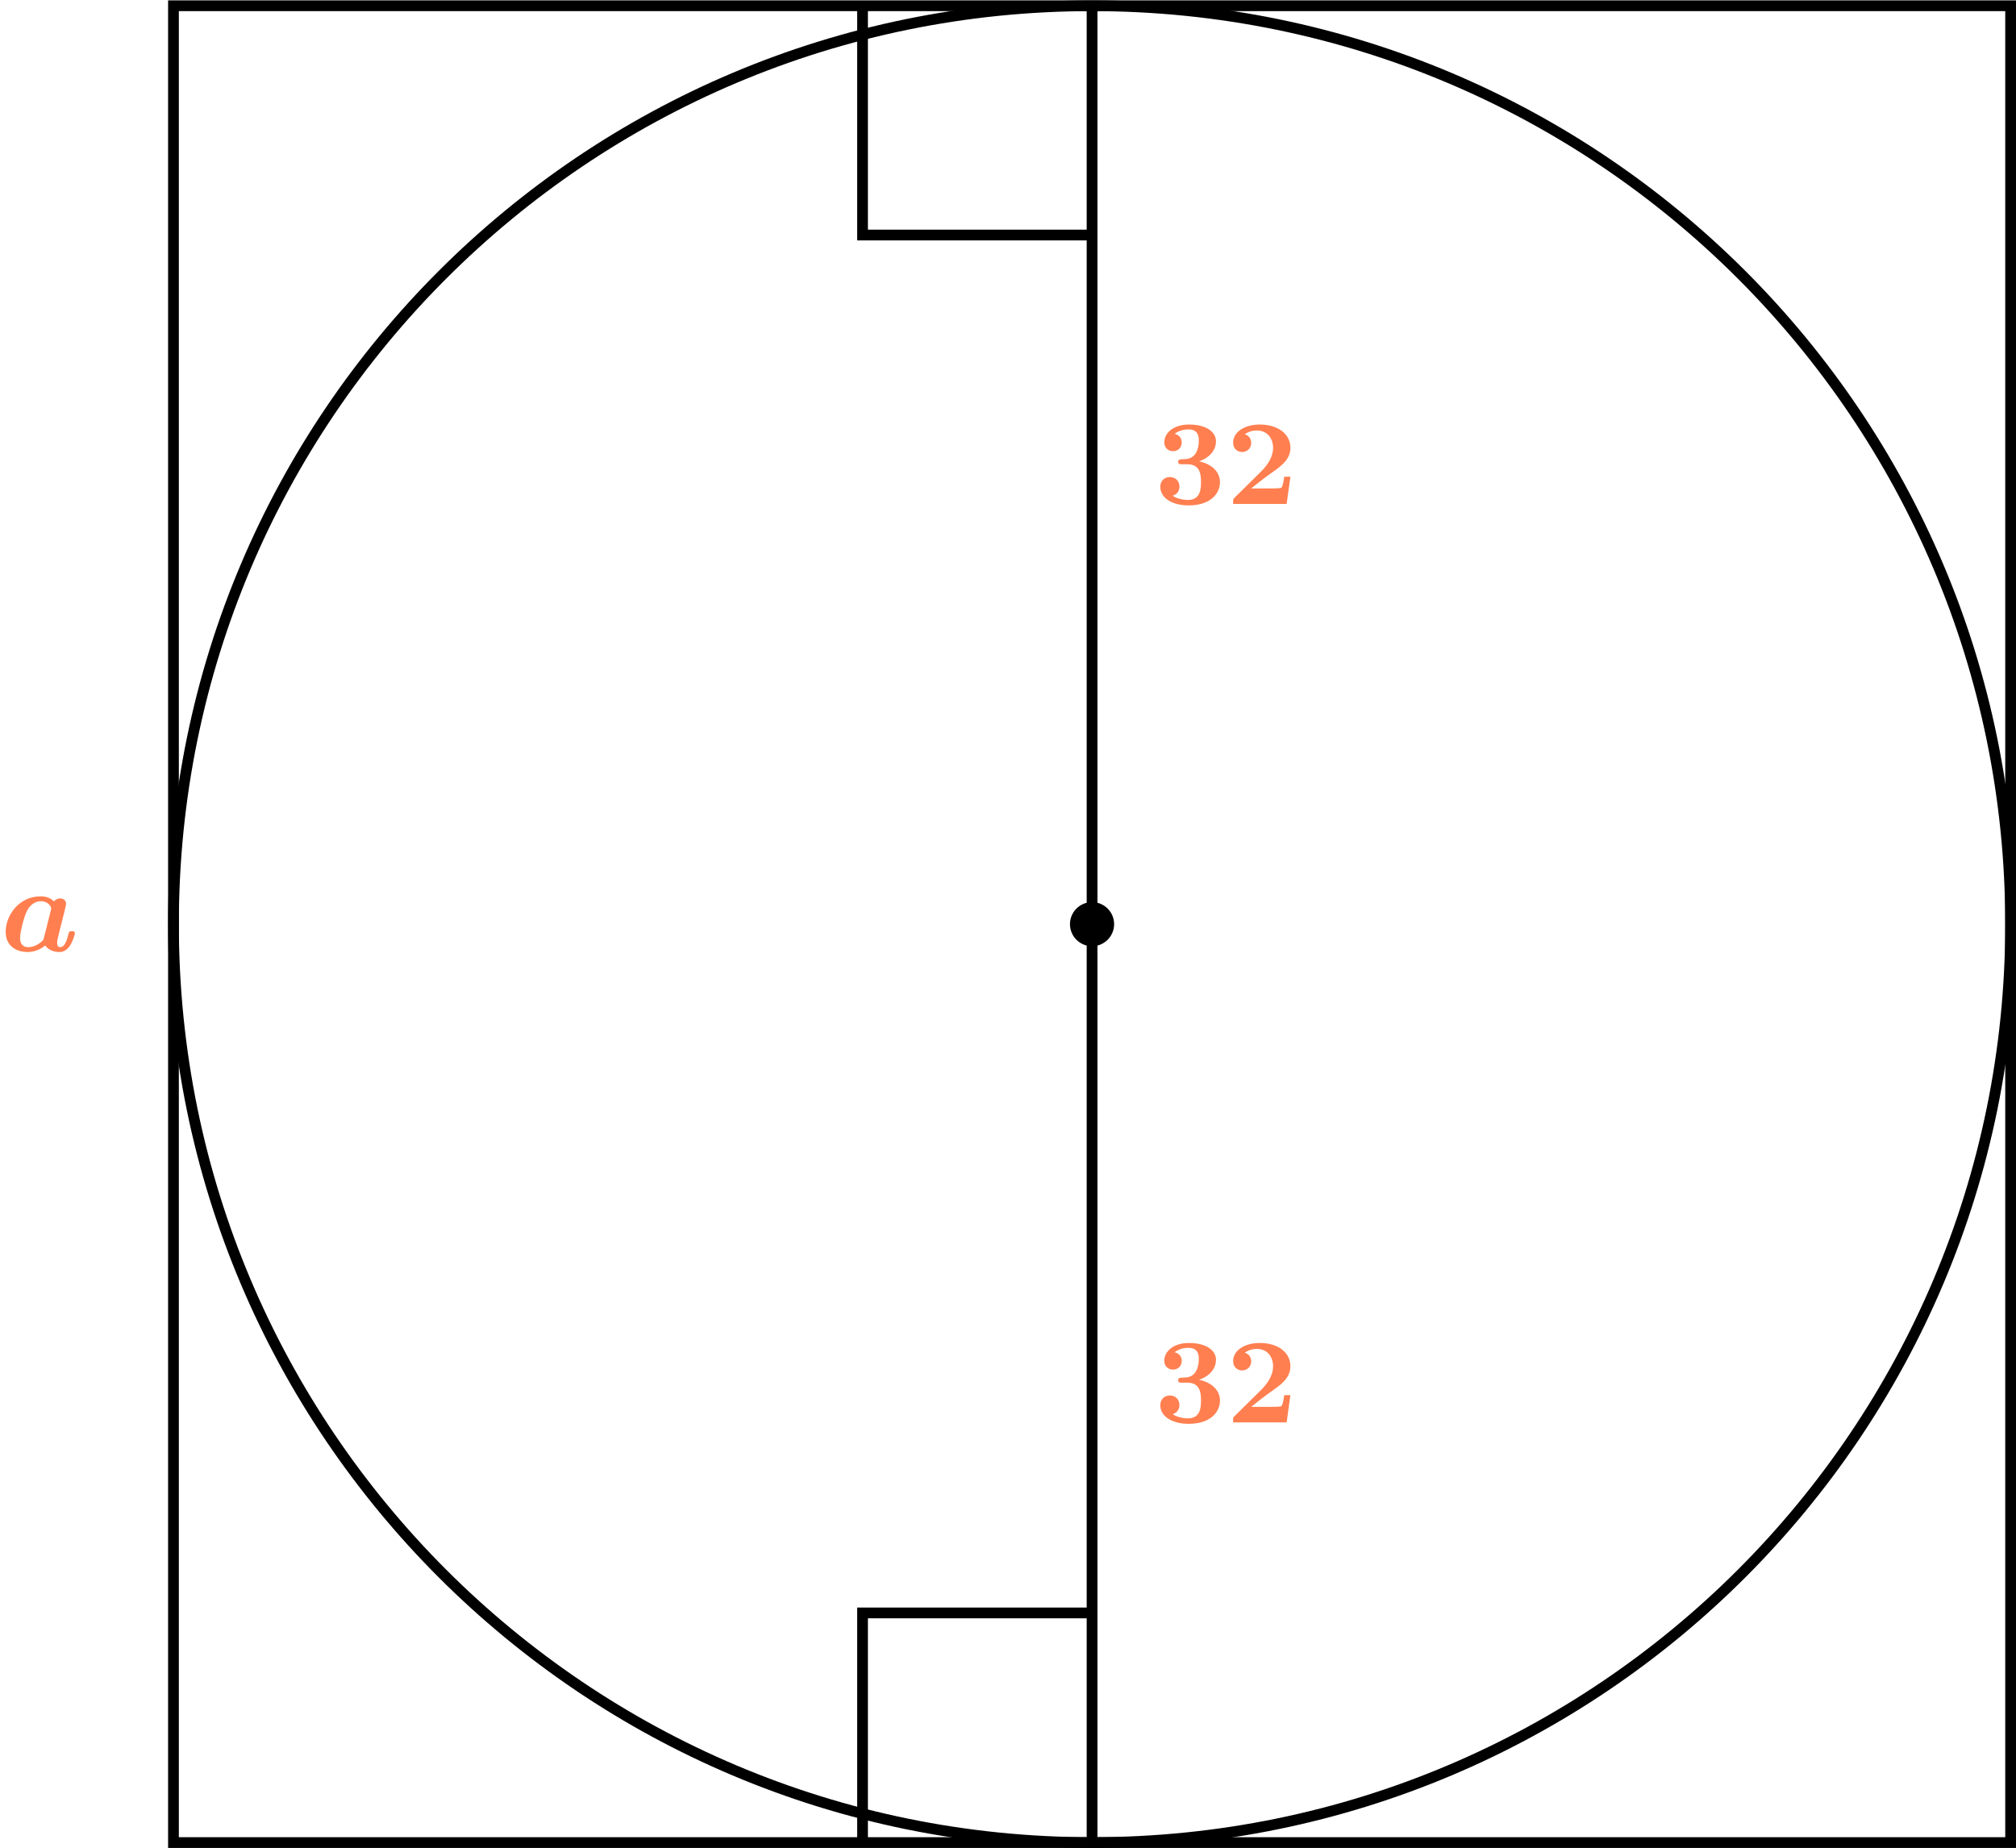
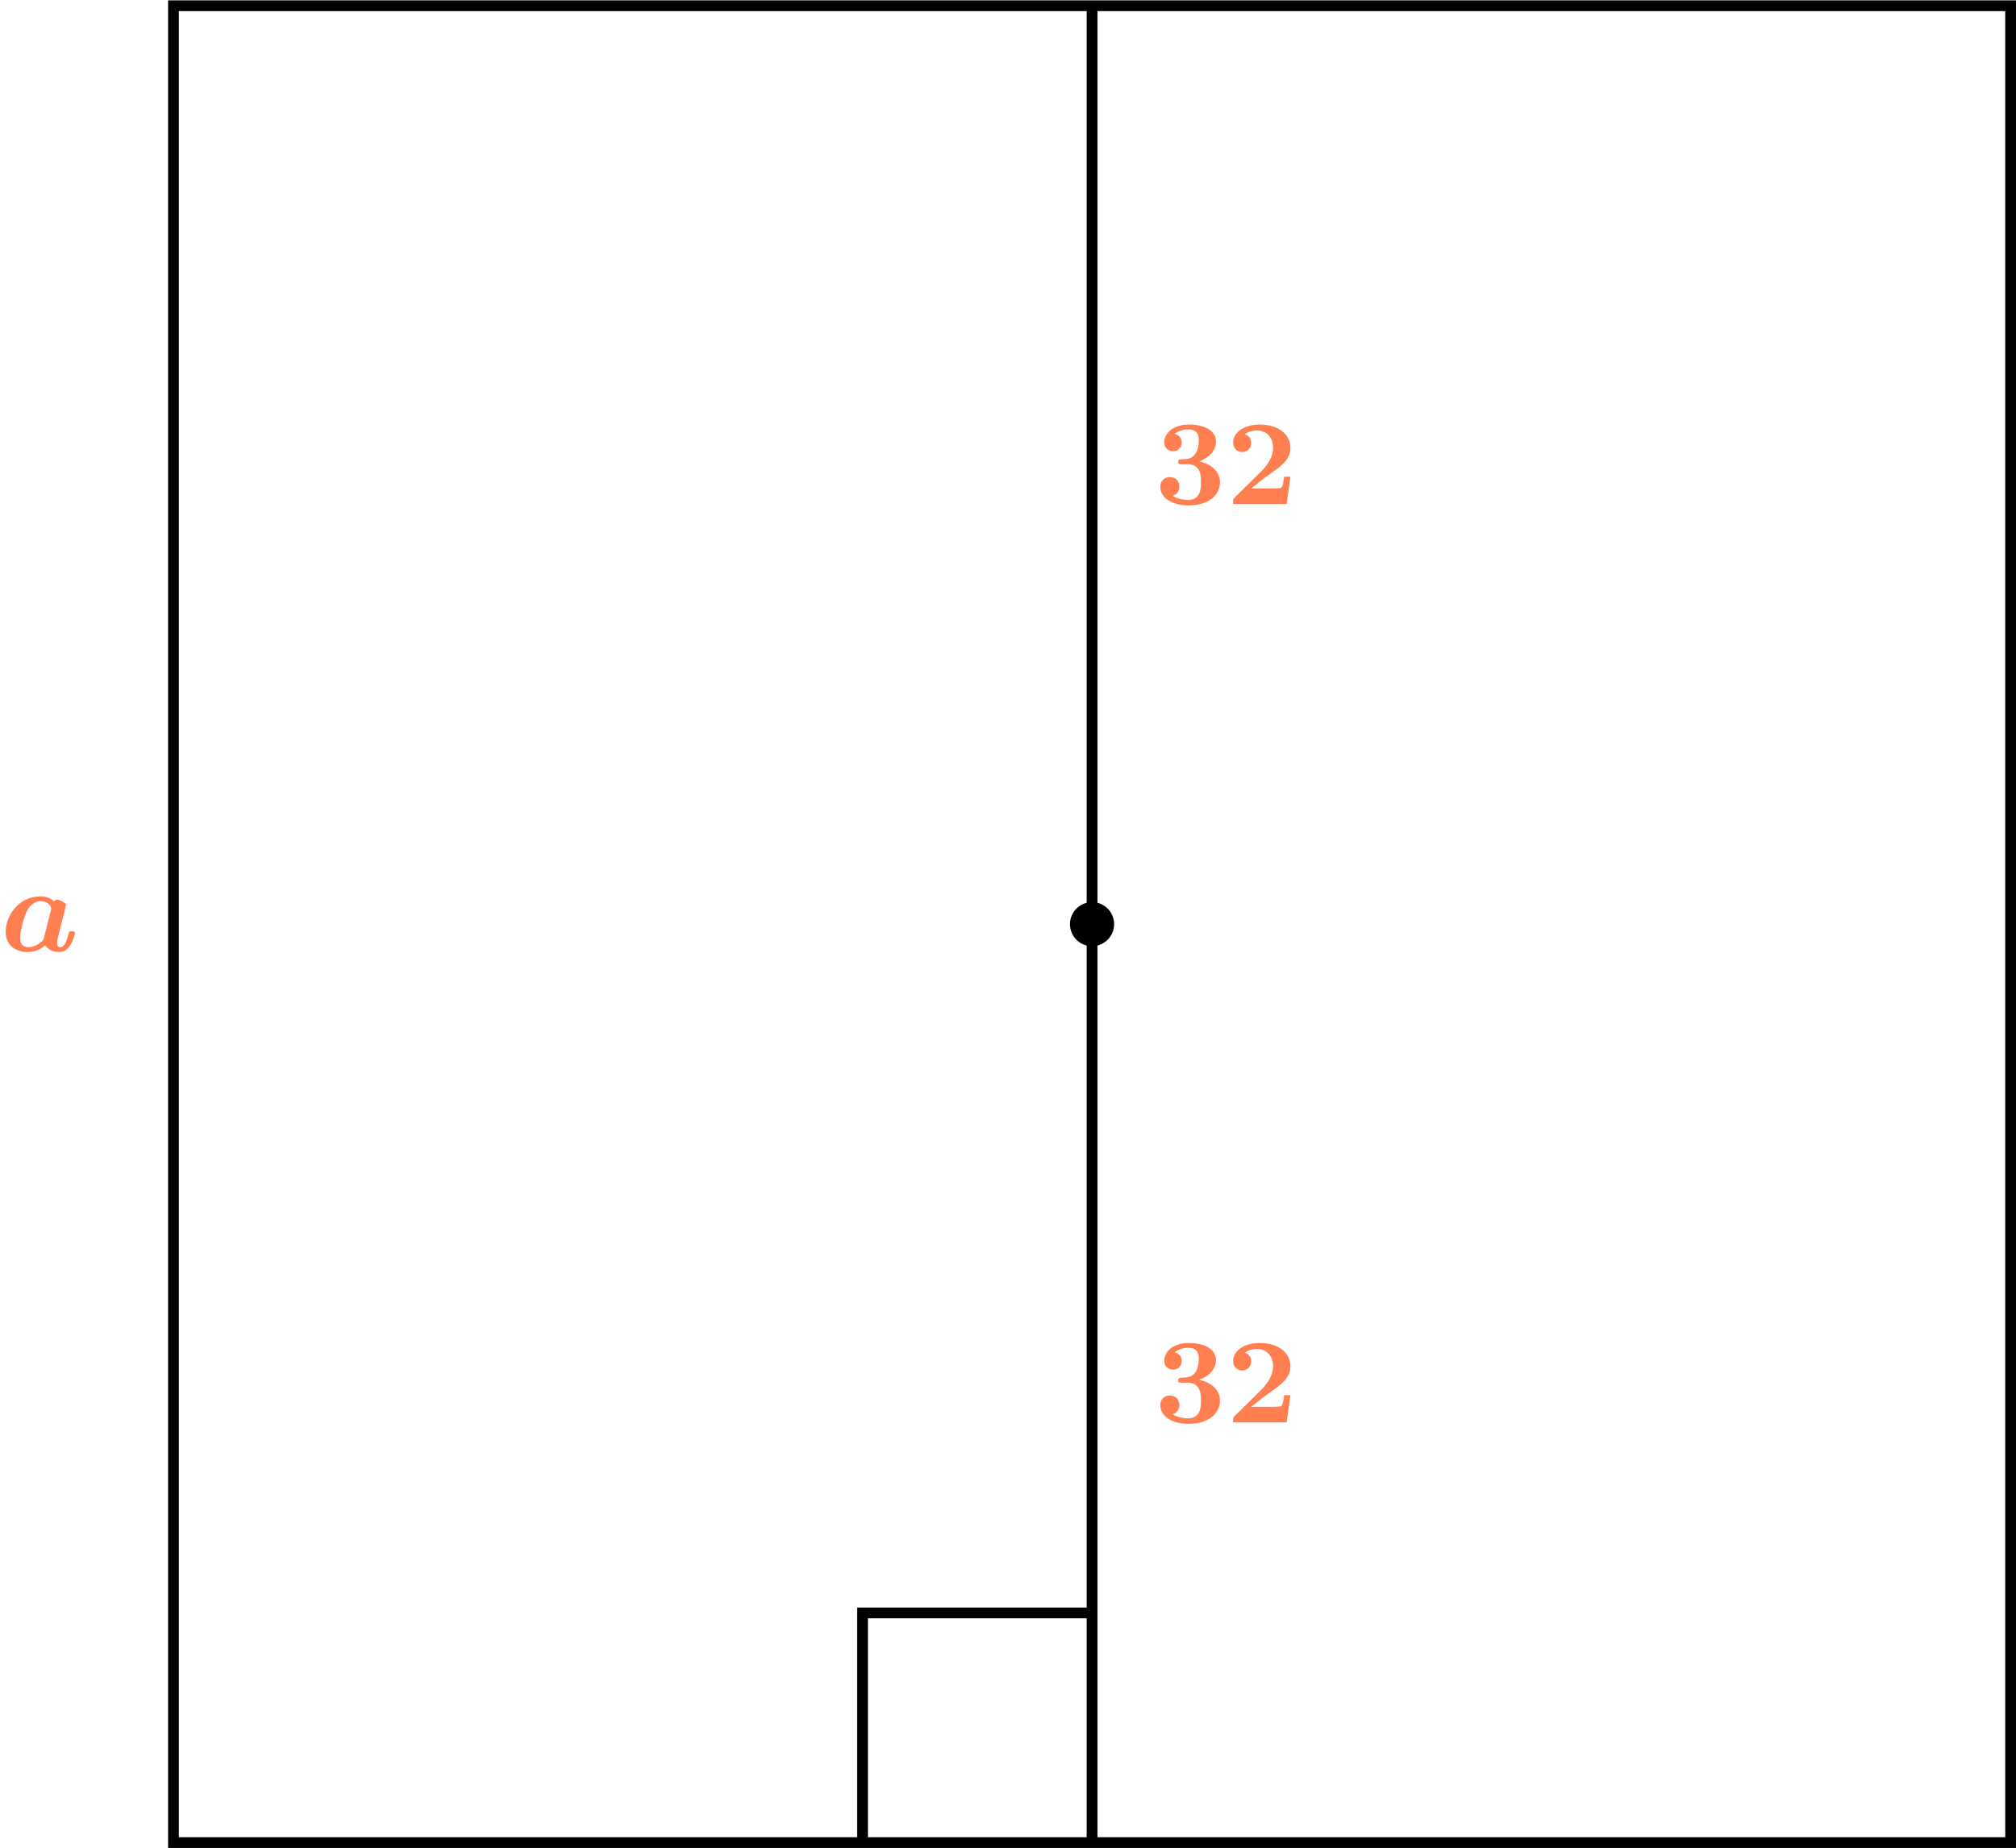
<svg xmlns="http://www.w3.org/2000/svg" xmlns:xlink="http://www.w3.org/1999/xlink" version="1.1" width="298.624pt" height="273.773pt" viewBox="3.985 359.649 298.624 273.773">
  <defs>
    <path id="g1-50" d="M4.77-2.017H4.313C4.295-1.892 4.214-1.255 4.08-1.193C3.963-1.148 3.3-1.148 3.147-1.148H1.865C2.34-1.533 2.878-1.955 3.327-2.268C4.08-2.798 4.77-3.282 4.77-4.16C4.77-5.209 3.811-5.882 2.511-5.882C1.399-5.882 .529-5.353 .529-4.528C.529-4.062 .888-3.847 1.201-3.847C1.488-3.847 1.865-4.053 1.865-4.519C1.865-4.716 1.784-5.048 1.39-5.156C1.704-5.407 2.107-5.443 2.286-5.443C3.022-5.443 3.488-4.896 3.488-4.151C3.488-3.506 3.102-2.914 2.627-2.43L.628-.457C.529-.359 .529-.35 .529-.17V0H4.492L4.77-2.017Z" />
    <path id="g1-51" d="M2.448-2.941C3.452-2.941 3.452-2.062 3.452-1.614C3.452-1.21 3.452-.296 2.493-.296C2.385-.296 1.766-.314 1.354-.61C1.766-.726 1.856-1.076 1.856-1.282C1.856-1.704 1.56-1.991 1.148-1.991C.762-1.991 .439-1.731 .439-1.273C.439-.43 1.336 .108 2.537 .108C4.178 .108 4.86-.789 4.86-1.614C4.86-2.322 4.322-2.941 3.309-3.156C4.214-3.47 4.564-4.089 4.564-4.636C4.564-5.308 3.891-5.882 2.555-5.882C1.453-5.882 .735-5.29 .735-4.564C.735-4.16 1.022-3.909 1.381-3.909C1.766-3.909 2.026-4.187 2.026-4.555C2.026-4.851 1.856-5.111 1.497-5.192C1.569-5.254 1.937-5.523 2.511-5.523C3.291-5.523 3.291-4.94 3.291-4.654C3.291-4.151 3.102-3.371 2.331-3.327C2.304-3.327 2.008-3.309 1.91-3.3C1.766-3.282 1.766-3.183 1.766-3.12C1.766-2.941 1.865-2.941 2.026-2.941H2.448Z" />
-     <path id="g0-97" d="M4.761-2.878C4.806-3.084 4.896-3.425 4.896-3.488C4.896-3.73 4.725-3.9 4.456-3.9C4.331-3.9 4.133-3.847 3.999-3.676C3.64-4.035 3.219-4.053 3.013-4.053C1.372-4.053 .421-2.609 .421-1.426C.421-.403 1.166 .072 2.053 .072C2.681 .072 3.147-.242 3.344-.412C3.658 .018 4.151 .072 4.394 .072C4.591 .072 4.878 .027 5.174-.386C5.407-.735 5.55-1.255 5.55-1.327C5.55-1.47 5.398-1.47 5.317-1.47C5.129-1.47 5.111-1.426 5.075-1.273C4.94-.744 4.788-.287 4.447-.287C4.295-.287 4.232-.412 4.232-.628C4.232-.771 4.304-1.058 4.358-1.264C4.402-1.462 4.519-1.937 4.573-2.125L4.761-2.878ZM3.255-.986C3.219-.852 3.219-.834 3.129-.744C2.941-.565 2.546-.287 2.107-.287C1.488-.287 1.488-.834 1.488-.968C1.488-1.381 1.757-2.511 2.017-3.013C2.242-3.452 2.654-3.694 3.022-3.694C3.587-3.694 3.793-3.264 3.793-3.174C3.793-3.138 3.784-3.084 3.775-3.049L3.255-.986Z" />
+     <path id="g0-97" d="M4.761-2.878C4.806-3.084 4.896-3.425 4.896-3.488C4.331-3.9 4.133-3.847 3.999-3.676C3.64-4.035 3.219-4.053 3.013-4.053C1.372-4.053 .421-2.609 .421-1.426C.421-.403 1.166 .072 2.053 .072C2.681 .072 3.147-.242 3.344-.412C3.658 .018 4.151 .072 4.394 .072C4.591 .072 4.878 .027 5.174-.386C5.407-.735 5.55-1.255 5.55-1.327C5.55-1.47 5.398-1.47 5.317-1.47C5.129-1.47 5.111-1.426 5.075-1.273C4.94-.744 4.788-.287 4.447-.287C4.295-.287 4.232-.412 4.232-.628C4.232-.771 4.304-1.058 4.358-1.264C4.402-1.462 4.519-1.937 4.573-2.125L4.761-2.878ZM3.255-.986C3.219-.852 3.219-.834 3.129-.744C2.941-.565 2.546-.287 2.107-.287C1.488-.287 1.488-.834 1.488-.968C1.488-1.381 1.757-2.511 2.017-3.013C2.242-3.452 2.654-3.694 3.022-3.694C3.587-3.694 3.793-3.264 3.793-3.174C3.793-3.138 3.784-3.084 3.775-3.049L3.255-.986Z" />
  </defs>
  <g id="page1" transform="matrix(2 0 0 2 0 0)">
    <path d="M14.84 316.313V180.25H150.906V316.313Z" stroke="#000" fill="none" stroke-width=".797" />
-     <path d="M150.906 248.281C150.906 210.707 120.445 180.25 82.875 180.25C45.301 180.25 14.84 210.707 14.84 248.281C14.84 285.856 45.301 316.313 82.875 316.313C120.445 316.313 150.906 285.856 150.906 248.281Z" stroke="#000" fill="none" stroke-width=".797" stroke-miterlimit="10" />
    <path d="M84.309 248.281C84.309 247.488 83.664 246.848 82.875 246.848C82.082 246.848 81.438 247.488 81.438 248.281C81.438 249.074 82.082 249.715 82.875 249.715C83.664 249.715 84.309 249.074 84.309 248.281Z" />
    <path d="M84.309 248.281C84.309 247.488 83.664 246.848 82.875 246.848C82.082 246.848 81.438 247.488 81.438 248.281C81.438 249.074 82.082 249.715 82.875 249.715C83.664 249.715 84.309 249.074 84.309 248.281Z" stroke="#000" fill="none" stroke-width=".399" stroke-miterlimit="10" />
    <path d="M82.875 316.313V180.25" stroke="#000" fill="none" stroke-width=".797" stroke-miterlimit="10" />
    <path d="M82.887 299.301H65.875V316.313" stroke="#000" fill="none" stroke-width=".797" stroke-miterlimit="10" />
-     <path d="M82.887 197.234H65.875V180.223" stroke="#000" fill="none" stroke-width=".797" stroke-miterlimit="10" />
    <g fill="#ff7f50" transform="matrix(1 0 0 1 -12.849 -66.04)">
      <use x="14.841" y="316.313" xlink:href="#g0-97" />
    </g>
    <g fill="#ff7f50" transform="matrix(1 0 0 1 72.648 -31.127)">
      <use x="14.841" y="316.313" xlink:href="#g1-51" />
      <use x="20.146" y="316.313" xlink:href="#g1-50" />
    </g>
    <g fill="#ff7f50" transform="matrix(1 0 0 1 72.648 -99.159)">
      <use x="14.841" y="316.313" xlink:href="#g1-51" />
      <use x="20.146" y="316.313" xlink:href="#g1-50" />
    </g>
  </g>
</svg>